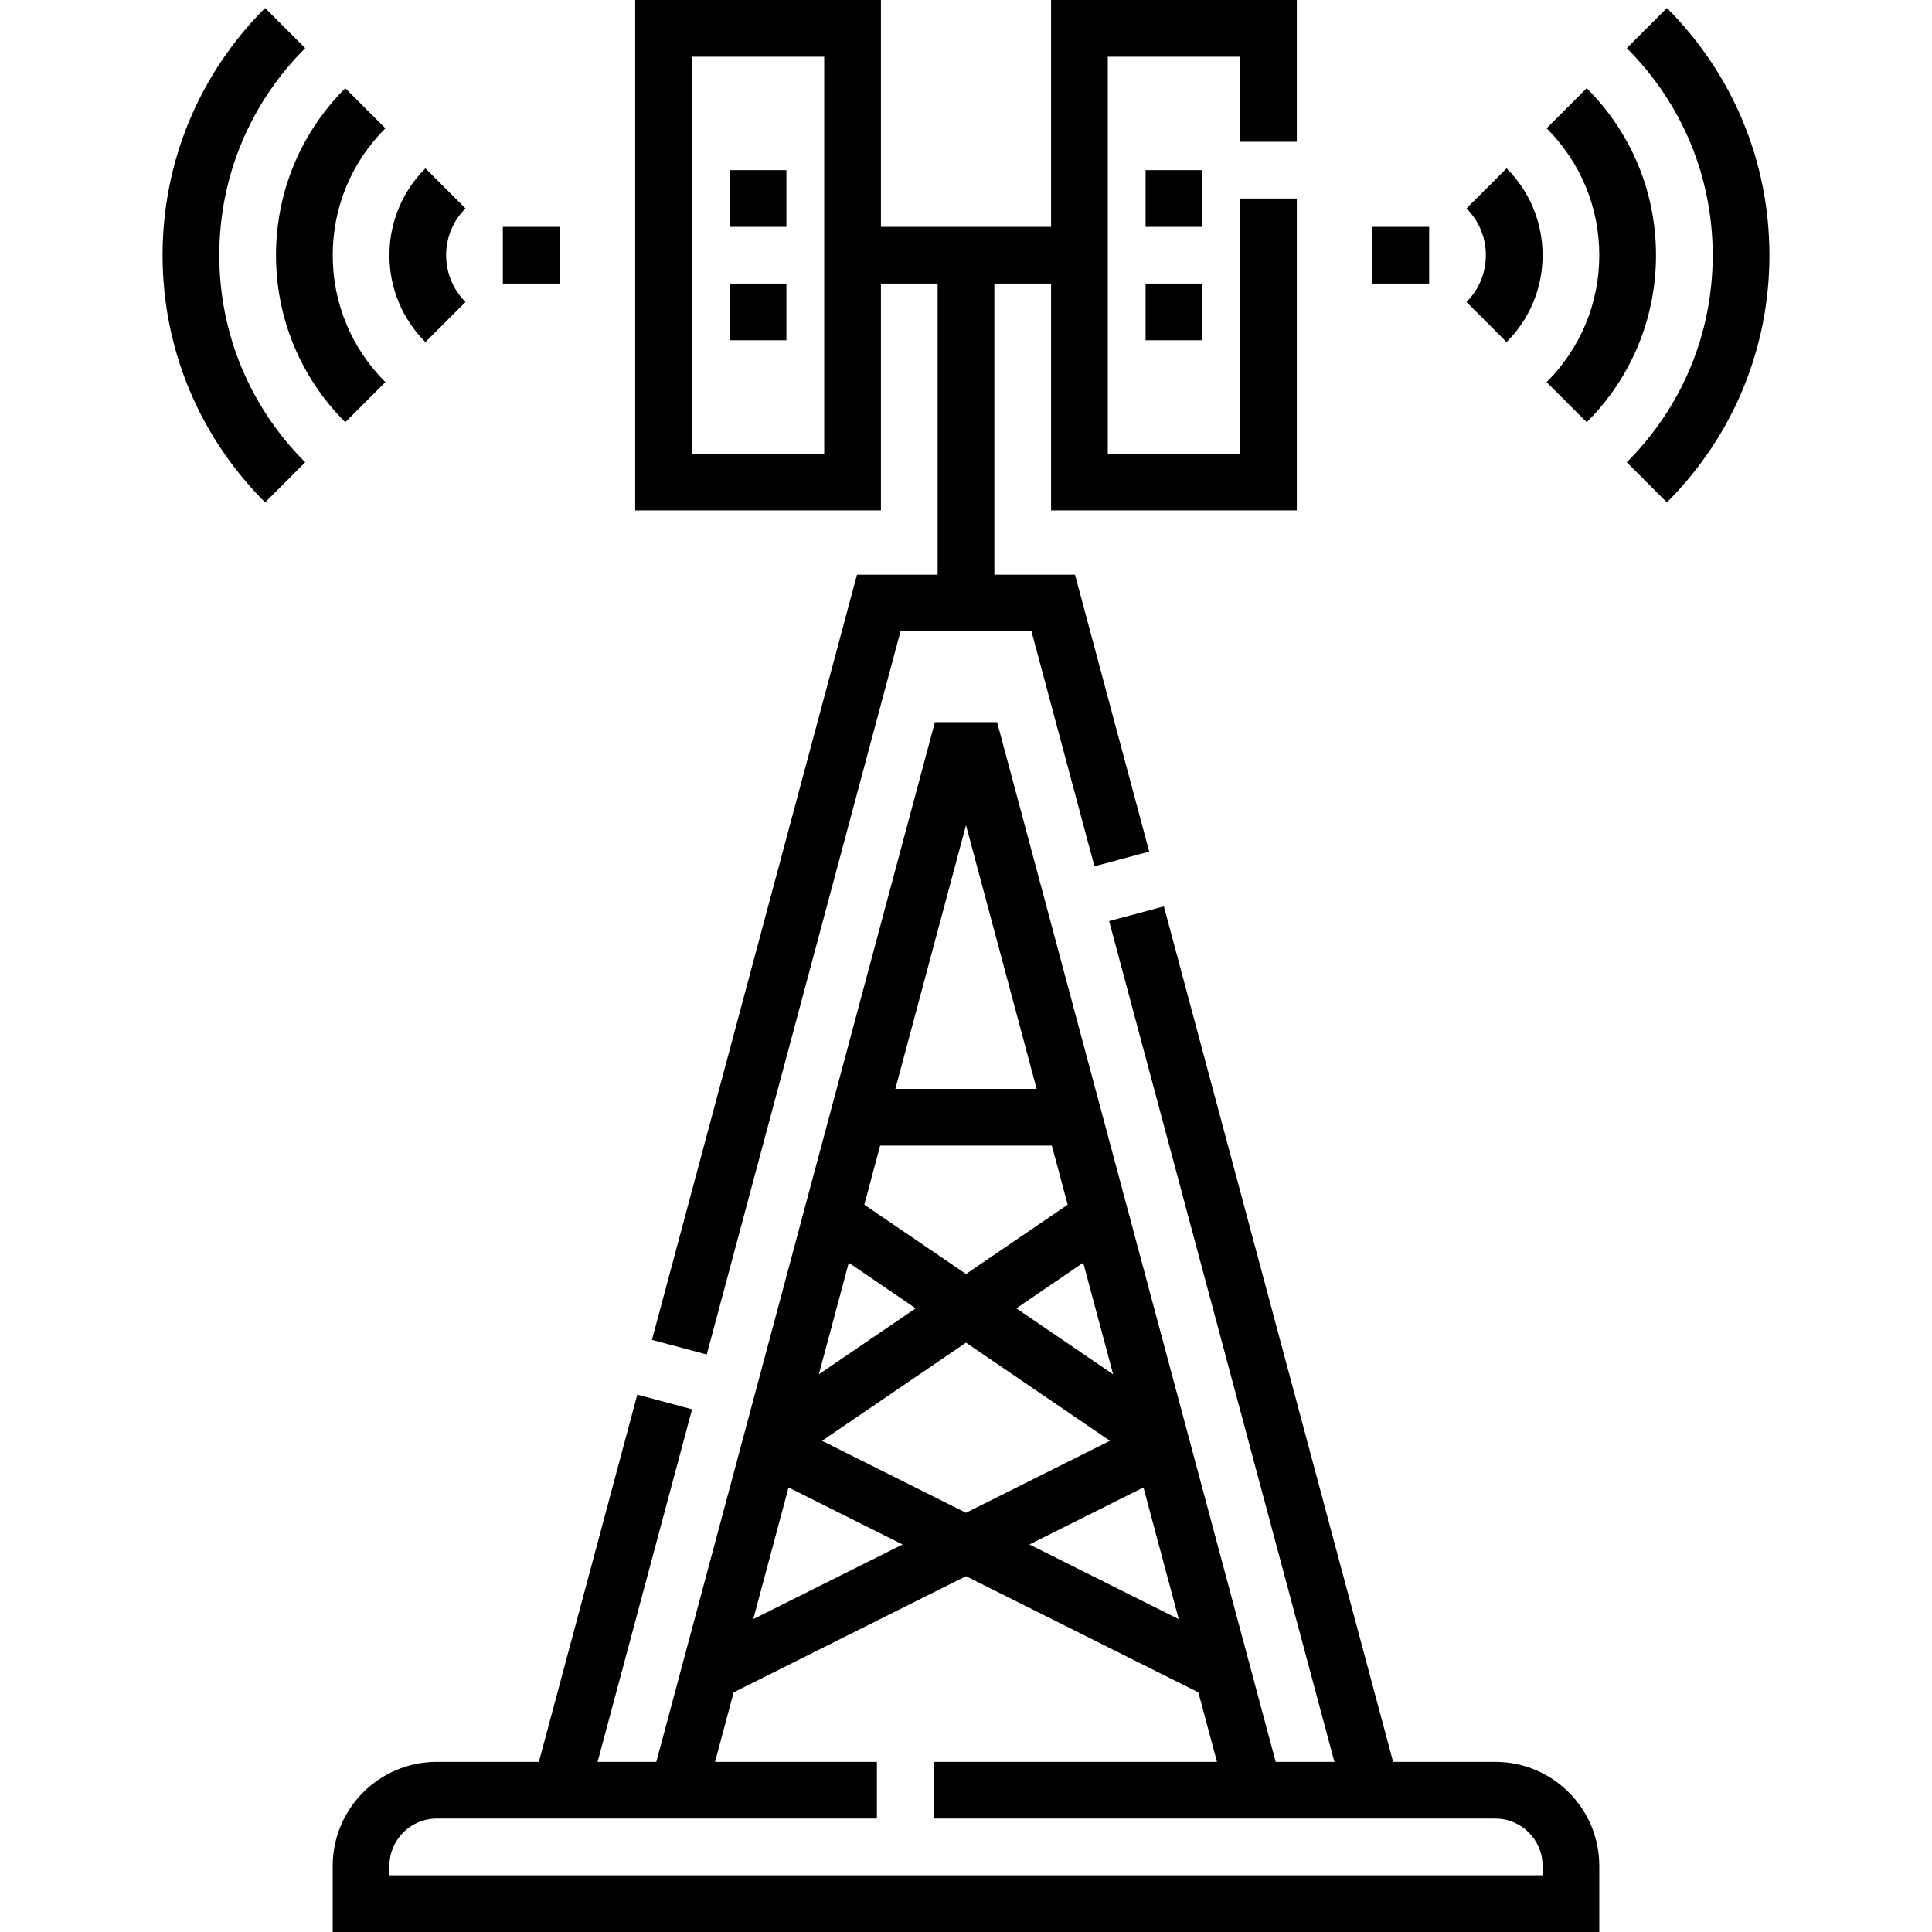
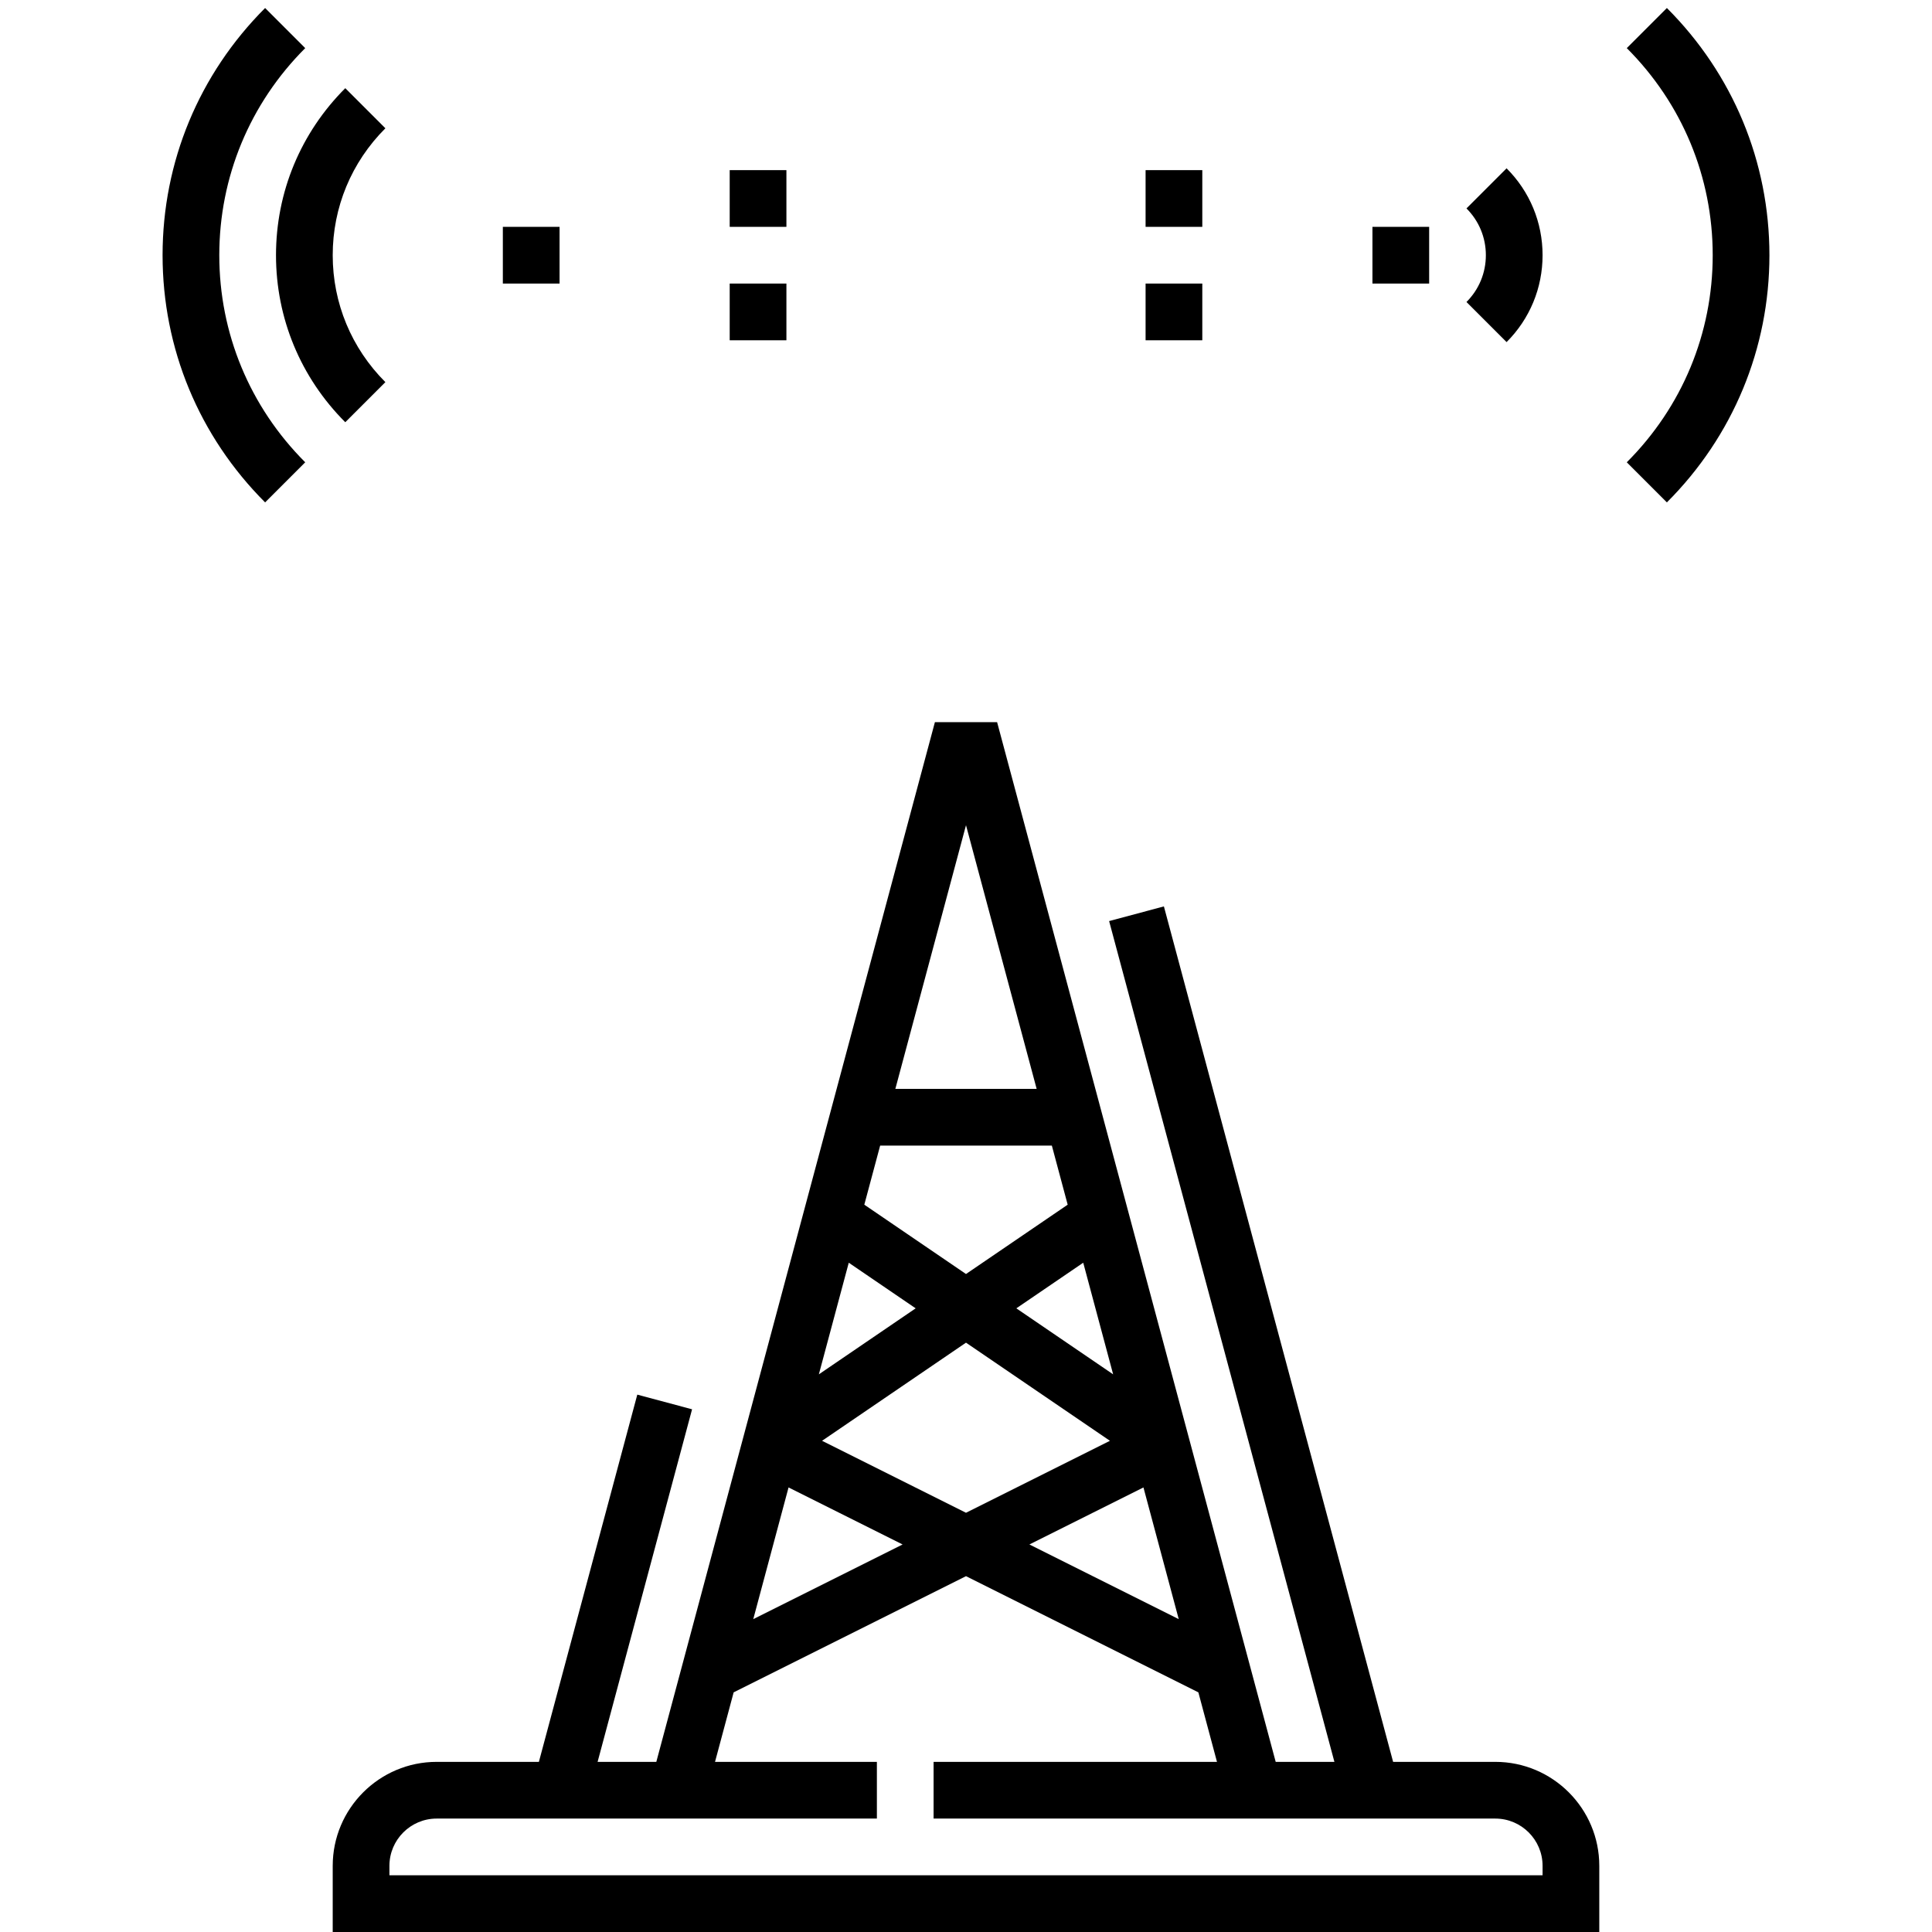
<svg xmlns="http://www.w3.org/2000/svg" version="1.1" id="Layer_1" x="0px" y="0px" viewBox="0 0 511 511" style="enable-background:new 0 0 511 511;" xml:space="preserve" width="512" height="512">
  <g>
-     <path d="M233,75h15v77h-21.335l-54.227,202.38l14.488,3.882L238.175,167h34.65l16.647,62.129l14.488-3.882L284.335,152H263V75h15   v60h65V52.5h-15V120h-35V15h35v22.5h15V0h-65v60h-45V0h-65v135h65V75z M218,120h-35V15h35V120z" />
    <path d="M395.5,466h-27.031l-60.626-226.263l-14.488,3.882L352.941,466h-15.53l-73.686-275h-16.449l-73.686,275h-15.53   l24.986-93.25l-14.488-3.882L142.531,466H115.5c-15.163,0-27.5,12.336-27.5,27.5V511h335v-17.5C423,478.336,410.663,466,395.5,466z    M311.767,428.248L272.271,408.5l30.163-15.082L311.767,428.248z M255.5,400.115l-38.07-19.035l38.07-25.957l38.07,25.957   L255.5,400.115z M294.418,363.503l-25.605-17.458l17.694-12.064L294.418,363.503z M255.5,218.261L274.187,288h-37.374   L255.5,218.261z M232.794,303h45.412l4.188,15.631L255.5,336.968l-26.895-18.337L232.794,303z M224.492,333.981l17.694,12.064   l-25.605,17.458L224.492,333.981z M208.566,393.418l30.163,15.082l-39.496,19.748L208.566,393.418z M408,496H103v-2.5   c0-6.893,5.607-12.5,12.5-12.5h116.429v-15h-42.811l4.927-18.387l61.456-30.728l61.456,30.728L321.882,466h-74.954v15H395.5   c6.893,0,12.5,5.607,12.5,12.5V496z" />
    <path d="M80.728,12.727L70.12,2.121C52.632,19.611,43,42.83,43,67.5s9.632,47.889,27.12,65.379l10.607-10.606   C66.071,107.616,58,88.164,58,67.5S66.071,27.384,80.728,12.727z" />
    <path d="M91.323,111.676l10.607-10.606C92.947,92.086,88,80.165,88,67.5s4.947-24.586,13.931-33.569L91.323,23.324   C79.508,35.14,73,50.829,73,67.5S79.508,99.86,91.323,111.676z" />
-     <path d="M123.126,79.875C119.82,76.569,118,72.174,118,67.5s1.82-9.069,5.126-12.375l-10.607-10.606   C106.381,50.657,103,58.819,103,67.5s3.381,16.843,9.519,22.981L123.126,79.875z" />
    <rect x="133" y="60" width="15" height="15" />
    <path d="M440.879,2.121l-10.605,10.606C444.929,27.383,453,46.835,453,67.5c0,20.664-8.071,40.116-22.728,54.773l10.607,10.606   C458.368,115.389,468,92.17,468,67.5C468,42.828,458.368,19.609,440.879,2.121z" />
-     <path d="M419.677,111.676C431.492,99.86,438,84.171,438,67.5s-6.508-32.36-18.323-44.176l-10.607,10.606   C418.053,42.914,423,54.835,423,67.5s-4.947,24.586-13.931,33.569L419.677,111.676z" />
    <path d="M398.481,90.481C404.619,84.343,408,76.181,408,67.5s-3.381-16.843-9.519-22.981l-10.607,10.606   C391.18,58.431,393,62.826,393,67.5s-1.82,9.069-5.126,12.375L398.481,90.481z" />
    <rect x="363" y="60" width="15" height="15" />
    <rect x="303" y="45" width="15" height="15" />
    <rect x="303" y="75" width="15" height="15" />
    <rect x="193" y="45" width="15" height="15" />
    <rect x="193" y="75" width="15" height="15" />
  </g>
</svg>